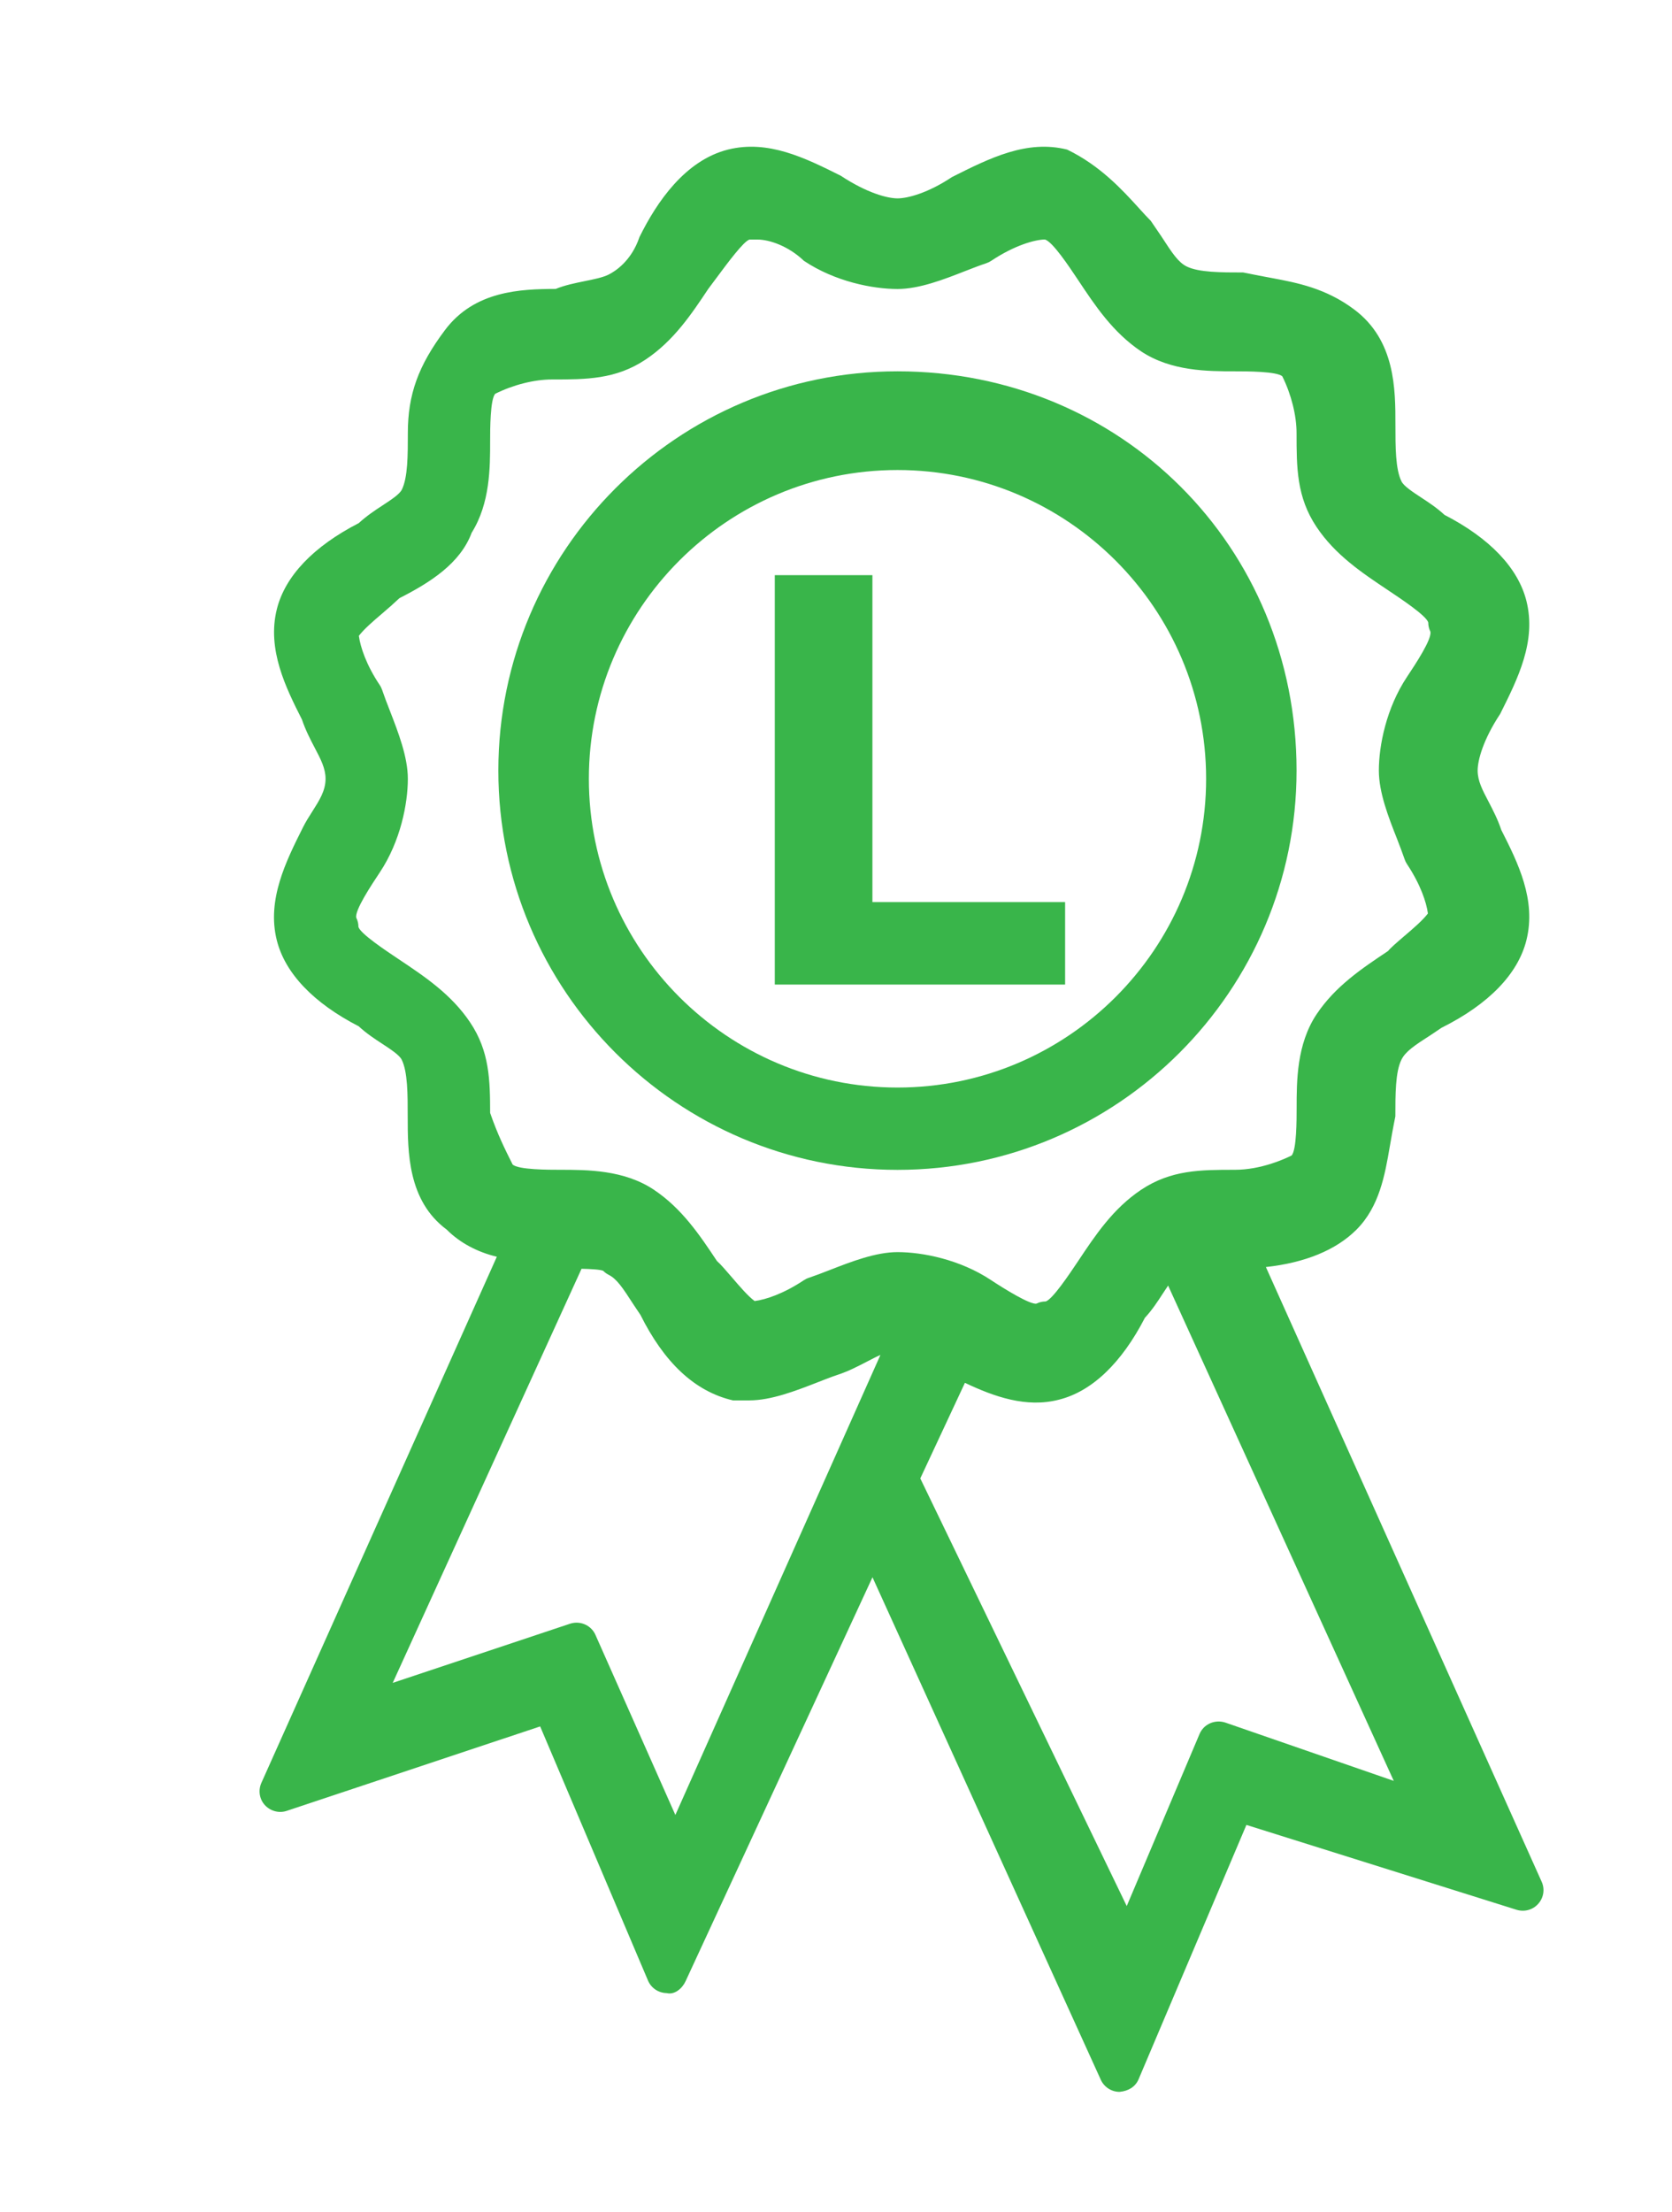
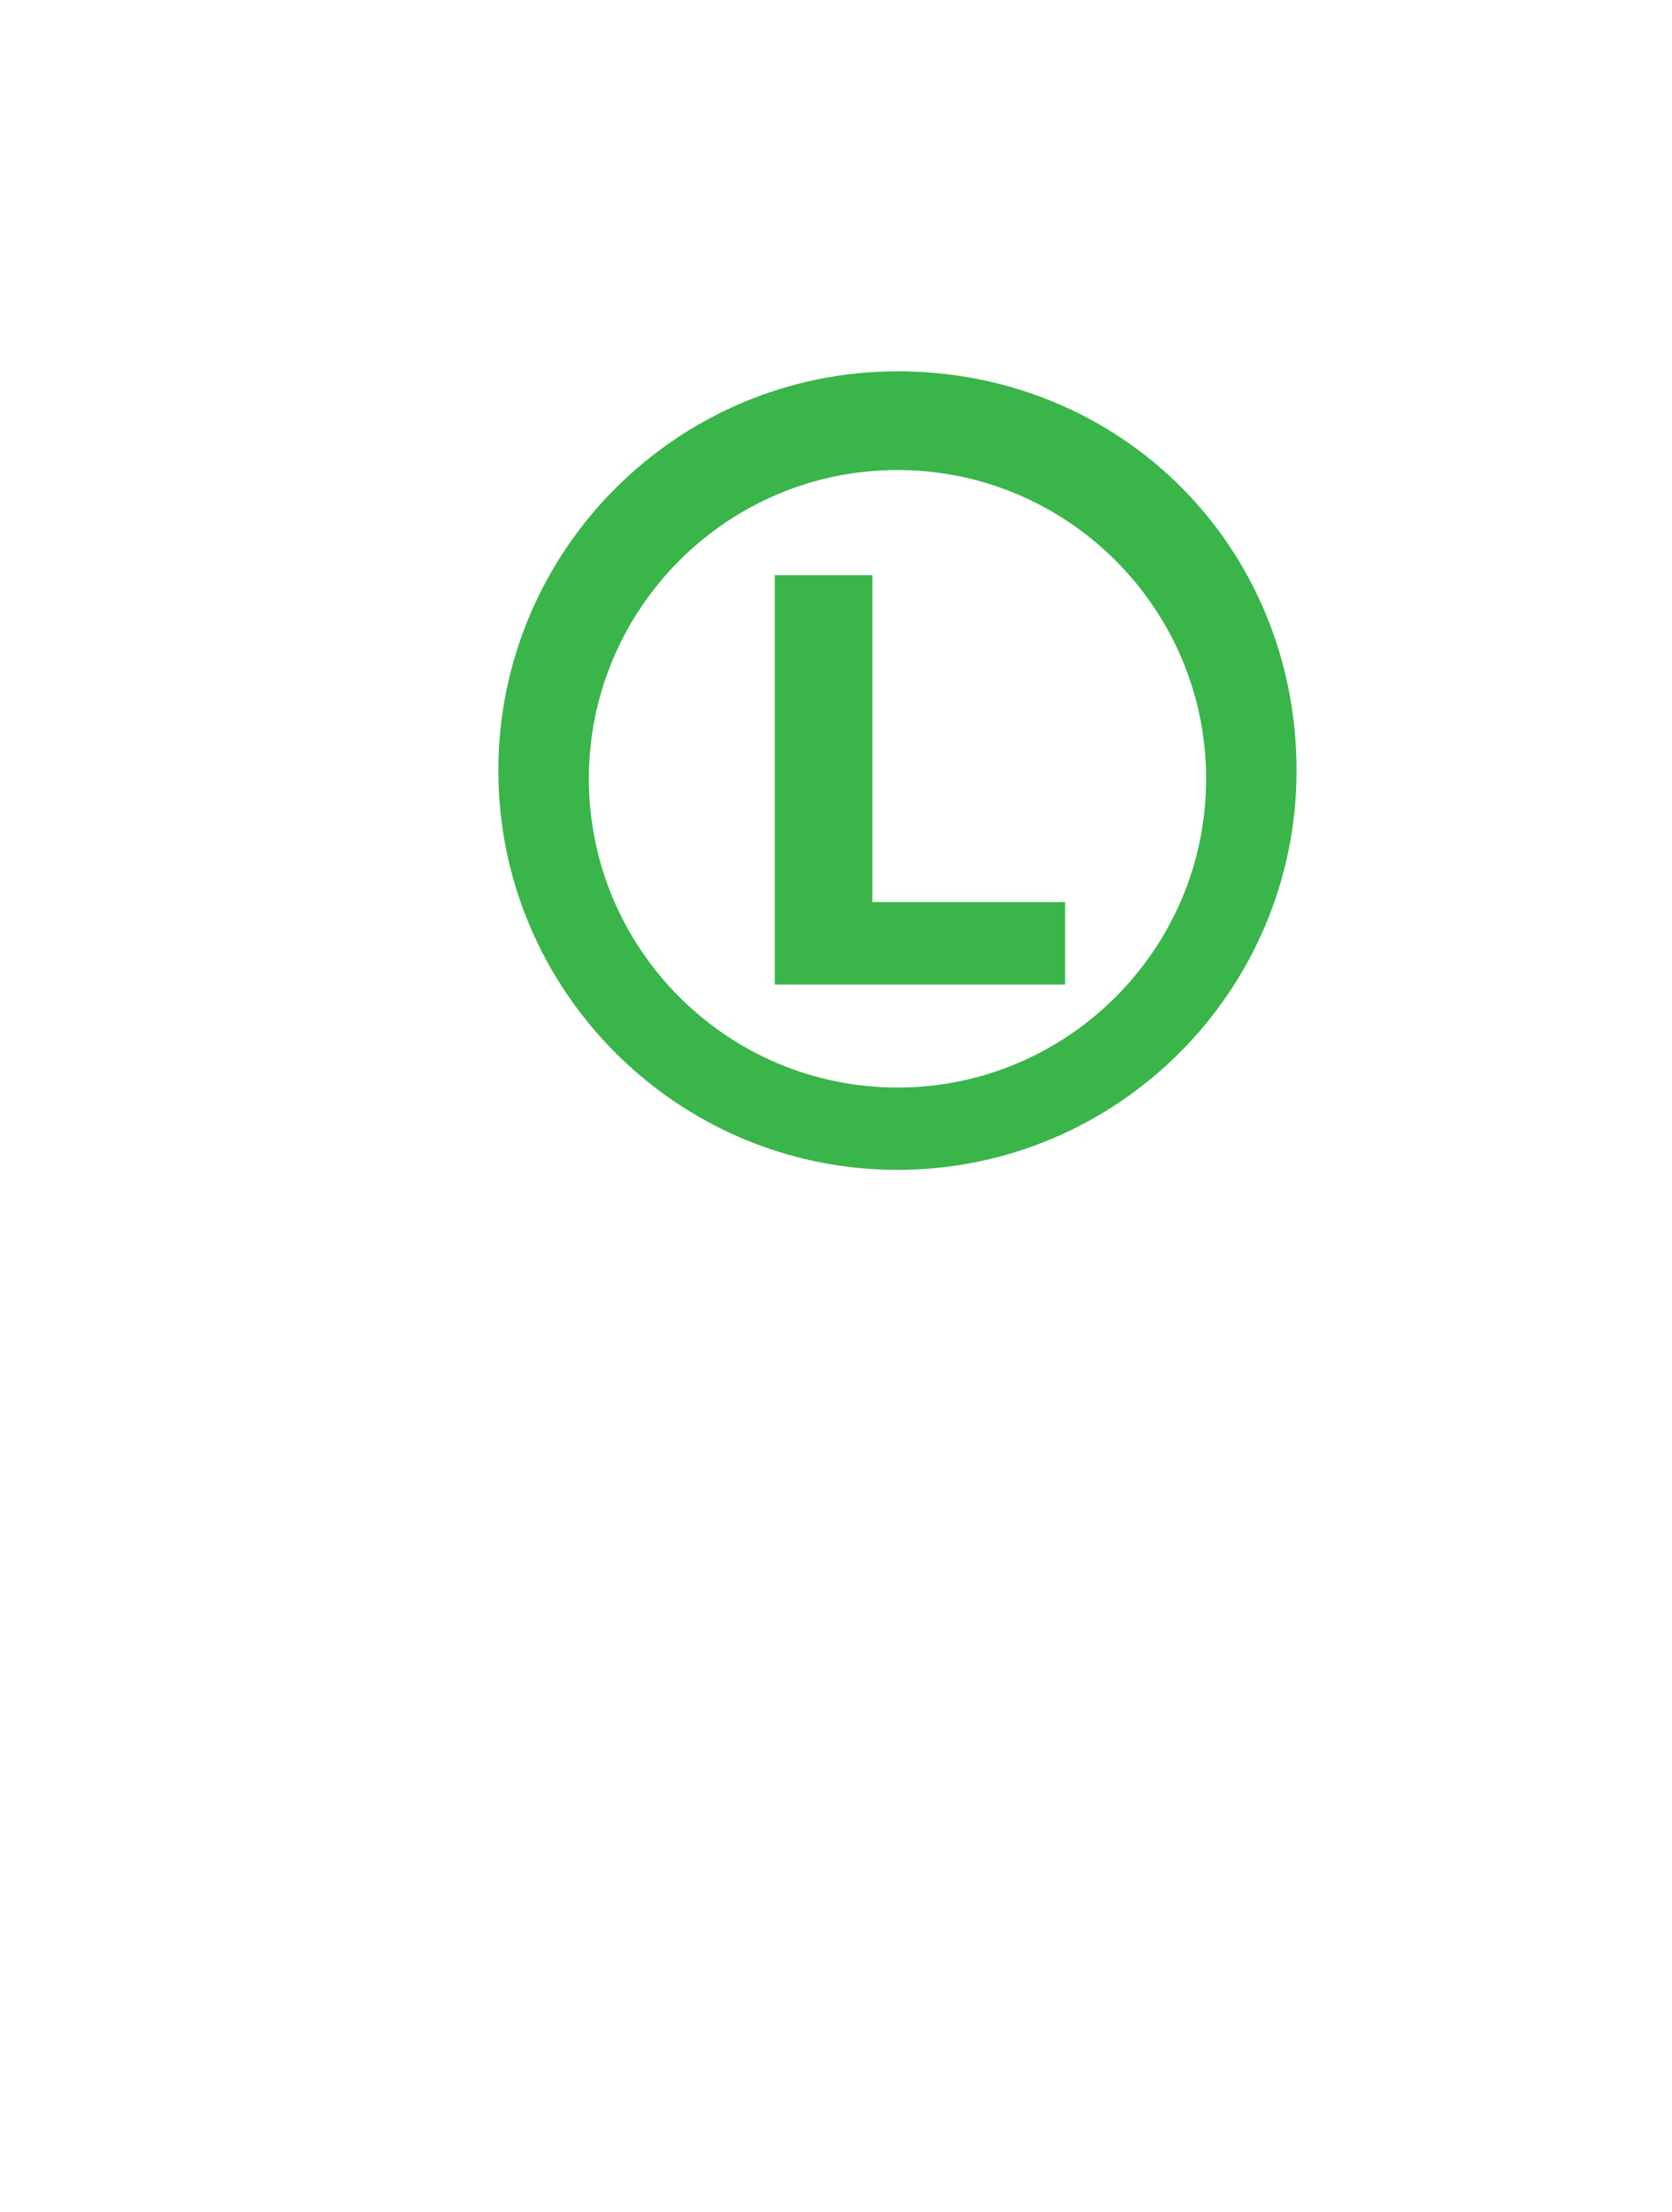
<svg xmlns="http://www.w3.org/2000/svg" version="1.1" id="Layer_1" x="0px" y="0px" viewBox="0 0 24.2 32" style="enable-background:new 0 0 24.2 32;" xml:space="preserve" fill="#39b54a">
  <style type="text/css">
	.st0{fill-rule:evenodd;clip-rule:evenodd;}
</style>
  <g>
-     <path d="M22.314,27.225l-3.992-8.894c0.566-0.062,1.015-0.245,1.311-0.541   c0.332-0.332,0.412-0.793,0.482-1.2c0.022-0.126,0.043-0.251,0.081-0.439c0-0.316,0-0.644,0.088-0.82   c0.059-0.118,0.181-0.201,0.432-0.362l0.149-0.1c0.682-0.34,1.106-0.778,1.228-1.267   c0.145-0.583-0.122-1.118-0.364-1.595c-0.05-0.151-0.119-0.284-0.185-0.411   c-0.088-0.167-0.157-0.299-0.157-0.448c0-0.15,0.08-0.447,0.326-0.819   c0.258-0.516,0.526-1.051,0.38-1.635c-0.12-0.477-0.53-0.907-1.186-1.245   c-0.112-0.104-0.235-0.184-0.345-0.256c-0.12-0.079-0.243-0.16-0.277-0.228   c-0.088-0.175-0.088-0.502-0.088-0.819c0-0.515,0-1.221-0.596-1.668   c-0.412-0.309-0.828-0.387-1.195-0.456c-0.114-0.021-0.227-0.042-0.413-0.08   c-0.318,0-0.644,0-0.82-0.088C17.055,3.794,16.971,3.67,16.808,3.418l-0.152-0.223   c-0.051-0.051-0.108-0.113-0.17-0.182c-0.237-0.261-0.561-0.617-1.041-0.849   c-0.582-0.145-1.114,0.12-1.667,0.398c-0.34,0.227-0.637,0.308-0.787,0.308   s-0.447-0.08-0.823-0.328c-0.516-0.258-1.052-0.523-1.631-0.378   c-0.617,0.155-1.029,0.753-1.282,1.267C9.139,3.776,8.903,3.926,8.808,3.973   C8.724,4.015,8.593,4.041,8.465,4.067c-0.141,0.029-0.287,0.058-0.422,0.113   C7.535,4.182,6.868,4.205,6.44,4.776C6.054,5.29,5.903,5.708,5.903,6.265   c0,0.317,0,0.644-0.087,0.819C5.783,7.151,5.659,7.232,5.54,7.31   c-0.111,0.072-0.234,0.154-0.347,0.258C4.535,7.906,4.126,8.336,4.007,8.813   c-0.146,0.584,0.133,1.142,0.363,1.596c0.051,0.151,0.118,0.282,0.185,0.409   c0.088,0.167,0.157,0.3,0.157,0.449c0,0.173-0.09,0.313-0.193,0.475   c-0.049,0.077-0.096,0.151-0.133,0.226c-0.247,0.492-0.526,1.05-0.38,1.634   c0.119,0.477,0.529,0.908,1.186,1.246c0.112,0.104,0.236,0.185,0.345,0.256   c0.12,0.079,0.244,0.16,0.277,0.227c0.087,0.175,0.087,0.502,0.087,0.819   c0,0.515,0,1.221,0.564,1.639c0.189,0.19,0.442,0.325,0.726,0.393l-3.408,7.612   c-0.048,0.108-0.029,0.235,0.051,0.322c0.08,0.086,0.203,0.12,0.315,0.083l3.669-1.222l1.561,3.677   c0.046,0.108,0.151,0.179,0.269,0.181c0.115,0.029,0.226-0.066,0.275-0.172l2.705-5.844   l3.305,7.271c0.049,0.106,0.155,0.174,0.271,0.174c0.128-0.012,0.228-0.072,0.275-0.181   l1.561-3.681l3.911,1.228c0.113,0.034,0.234,0.002,0.312-0.086   C22.342,27.457,22.362,27.332,22.314,27.225z M5.496,12.623c0.3-0.45,0.407-0.995,0.407-1.356   c0-0.315-0.138-0.669-0.259-0.982c-0.042-0.106-0.081-0.209-0.113-0.303   c-0.009-0.025-0.02-0.049-0.035-0.071C5.302,9.621,5.216,9.362,5.194,9.199   c0.074-0.098,0.213-0.217,0.34-0.325c0.086-0.073,0.17-0.147,0.247-0.22   C6.231,8.425,6.662,8.15,6.827,7.707c0.267-0.426,0.267-0.943,0.267-1.324   c0-0.166,0-0.608,0.074-0.686C7.428,5.567,7.734,5.49,7.988,5.49c0.496,0,0.924,0,1.356-0.288   c0.407-0.271,0.666-0.66,0.907-1.022l0.106-0.142c0.18-0.243,0.405-0.545,0.49-0.572h0.119   c0.171,0,0.448,0.095,0.669,0.307c0.45,0.301,0.996,0.408,1.356,0.408   c0.315,0,0.67-0.138,0.983-0.261c0.106-0.041,0.208-0.081,0.302-0.112   c0.026-0.009,0.049-0.02,0.071-0.035c0.341-0.227,0.637-0.307,0.777-0.308   c0.111,0.031,0.349,0.39,0.478,0.583c0.249,0.375,0.506,0.762,0.915,1.036   c0.434,0.288,0.967,0.288,1.356,0.288c0.166,0,0.61,0,0.687,0.073   c0.129,0.259,0.206,0.566,0.206,0.821c0,0.496,0,0.924,0.288,1.356   c0.272,0.408,0.661,0.666,1.035,0.916c0.193,0.129,0.553,0.368,0.583,0.467   c0,0.046,0.01,0.09,0.03,0.131c0.03,0.103-0.216,0.474-0.337,0.656   c-0.301,0.451-0.408,0.997-0.408,1.356c0,0.316,0.138,0.672,0.262,0.985   c0.041,0.106,0.08,0.208,0.112,0.301c0.008,0.024,0.02,0.048,0.035,0.07   c0.193,0.291,0.28,0.55,0.301,0.712c-0.074,0.098-0.214,0.218-0.341,0.326   c-0.098,0.084-0.197,0.169-0.236,0.217c-0.375,0.25-0.763,0.508-1.035,0.916   c-0.288,0.433-0.288,0.967-0.288,1.356c0,0.166,0,0.608-0.073,0.686   c-0.097,0.049-0.441,0.207-0.82,0.207c-0.496,0-0.922,0-1.356,0.288   c-0.409,0.273-0.666,0.661-0.915,1.035c-0.129,0.193-0.369,0.551-0.468,0.582   c-0.047,0-0.091,0.01-0.133,0.031c-0.088,0.021-0.475-0.219-0.655-0.338   c-0.45-0.3-0.995-0.407-1.356-0.407c-0.314,0-0.668,0.137-0.981,0.259   c-0.107,0.042-0.21,0.081-0.304,0.113c-0.026,0.008-0.049,0.02-0.072,0.035   c-0.29,0.193-0.548,0.28-0.712,0.301c-0.098-0.073-0.219-0.215-0.328-0.342   c-0.084-0.098-0.168-0.195-0.217-0.237c-0.249-0.375-0.508-0.761-0.914-1.032   c-0.432-0.288-0.966-0.288-1.356-0.288c-0.166,0-0.608,0-0.688-0.077   c-0.112-0.224-0.218-0.436-0.325-0.746c-0.001-0.475-0.009-0.89-0.288-1.307   c-0.272-0.408-0.66-0.666-1.036-0.917c-0.193-0.129-0.551-0.367-0.582-0.466   c0-0.046-0.01-0.09-0.031-0.132C5.128,13.176,5.377,12.802,5.496,12.623z M8.345,23.476   c-0.031,0-0.063,0.005-0.094,0.015l-2.567,0.856l2.733-5.991c0.13,0.003,0.272,0.01,0.314,0.03   c0.022,0.023,0.048,0.041,0.076,0.056c0.119,0.059,0.202,0.183,0.364,0.434l0.099,0.148   c0.341,0.682,0.779,1.106,1.338,1.236h0.238c0.314,0,0.668-0.137,0.979-0.258   c0.107-0.042,0.211-0.083,0.305-0.114c0.151-0.05,0.283-0.119,0.411-0.185   c0.073-0.038,0.139-0.073,0.202-0.1L9.775,26.258l-1.157-2.606   C8.569,23.542,8.46,23.476,8.345,23.476z M13.32,21.389l0.646-1.383   c0.422,0.2,0.887,0.366,1.36,0.244c0.477-0.119,0.906-0.528,1.245-1.185   c0.105-0.113,0.185-0.236,0.257-0.347c0.027-0.04,0.053-0.08,0.079-0.119l3.266,7.166l-2.439-0.844   c-0.149-0.048-0.311,0.021-0.372,0.165l-1.054,2.49L13.32,21.389z" />
    <path d="M12.99,16.925c3.185,0,5.776-2.592,5.776-5.777c0-3.239-2.537-5.776-5.776-5.776   c-3.185,0-5.777,2.591-5.777,5.776S9.805,16.925,12.99,16.925z M12.99,6.8   c2.462,0,4.467,2.004,4.467,4.467s-2.004,4.467-4.467,4.467c-2.463,0-4.467-2.004-4.467-4.467   S10.527,6.8,12.99,6.8z" />
    <polygon class="st0" points="12.627,13.051 15.416,13.051 15.416,14.244 11.214,14.244 11.214,8.321    12.627,8.321  " />
  </g>
</svg>